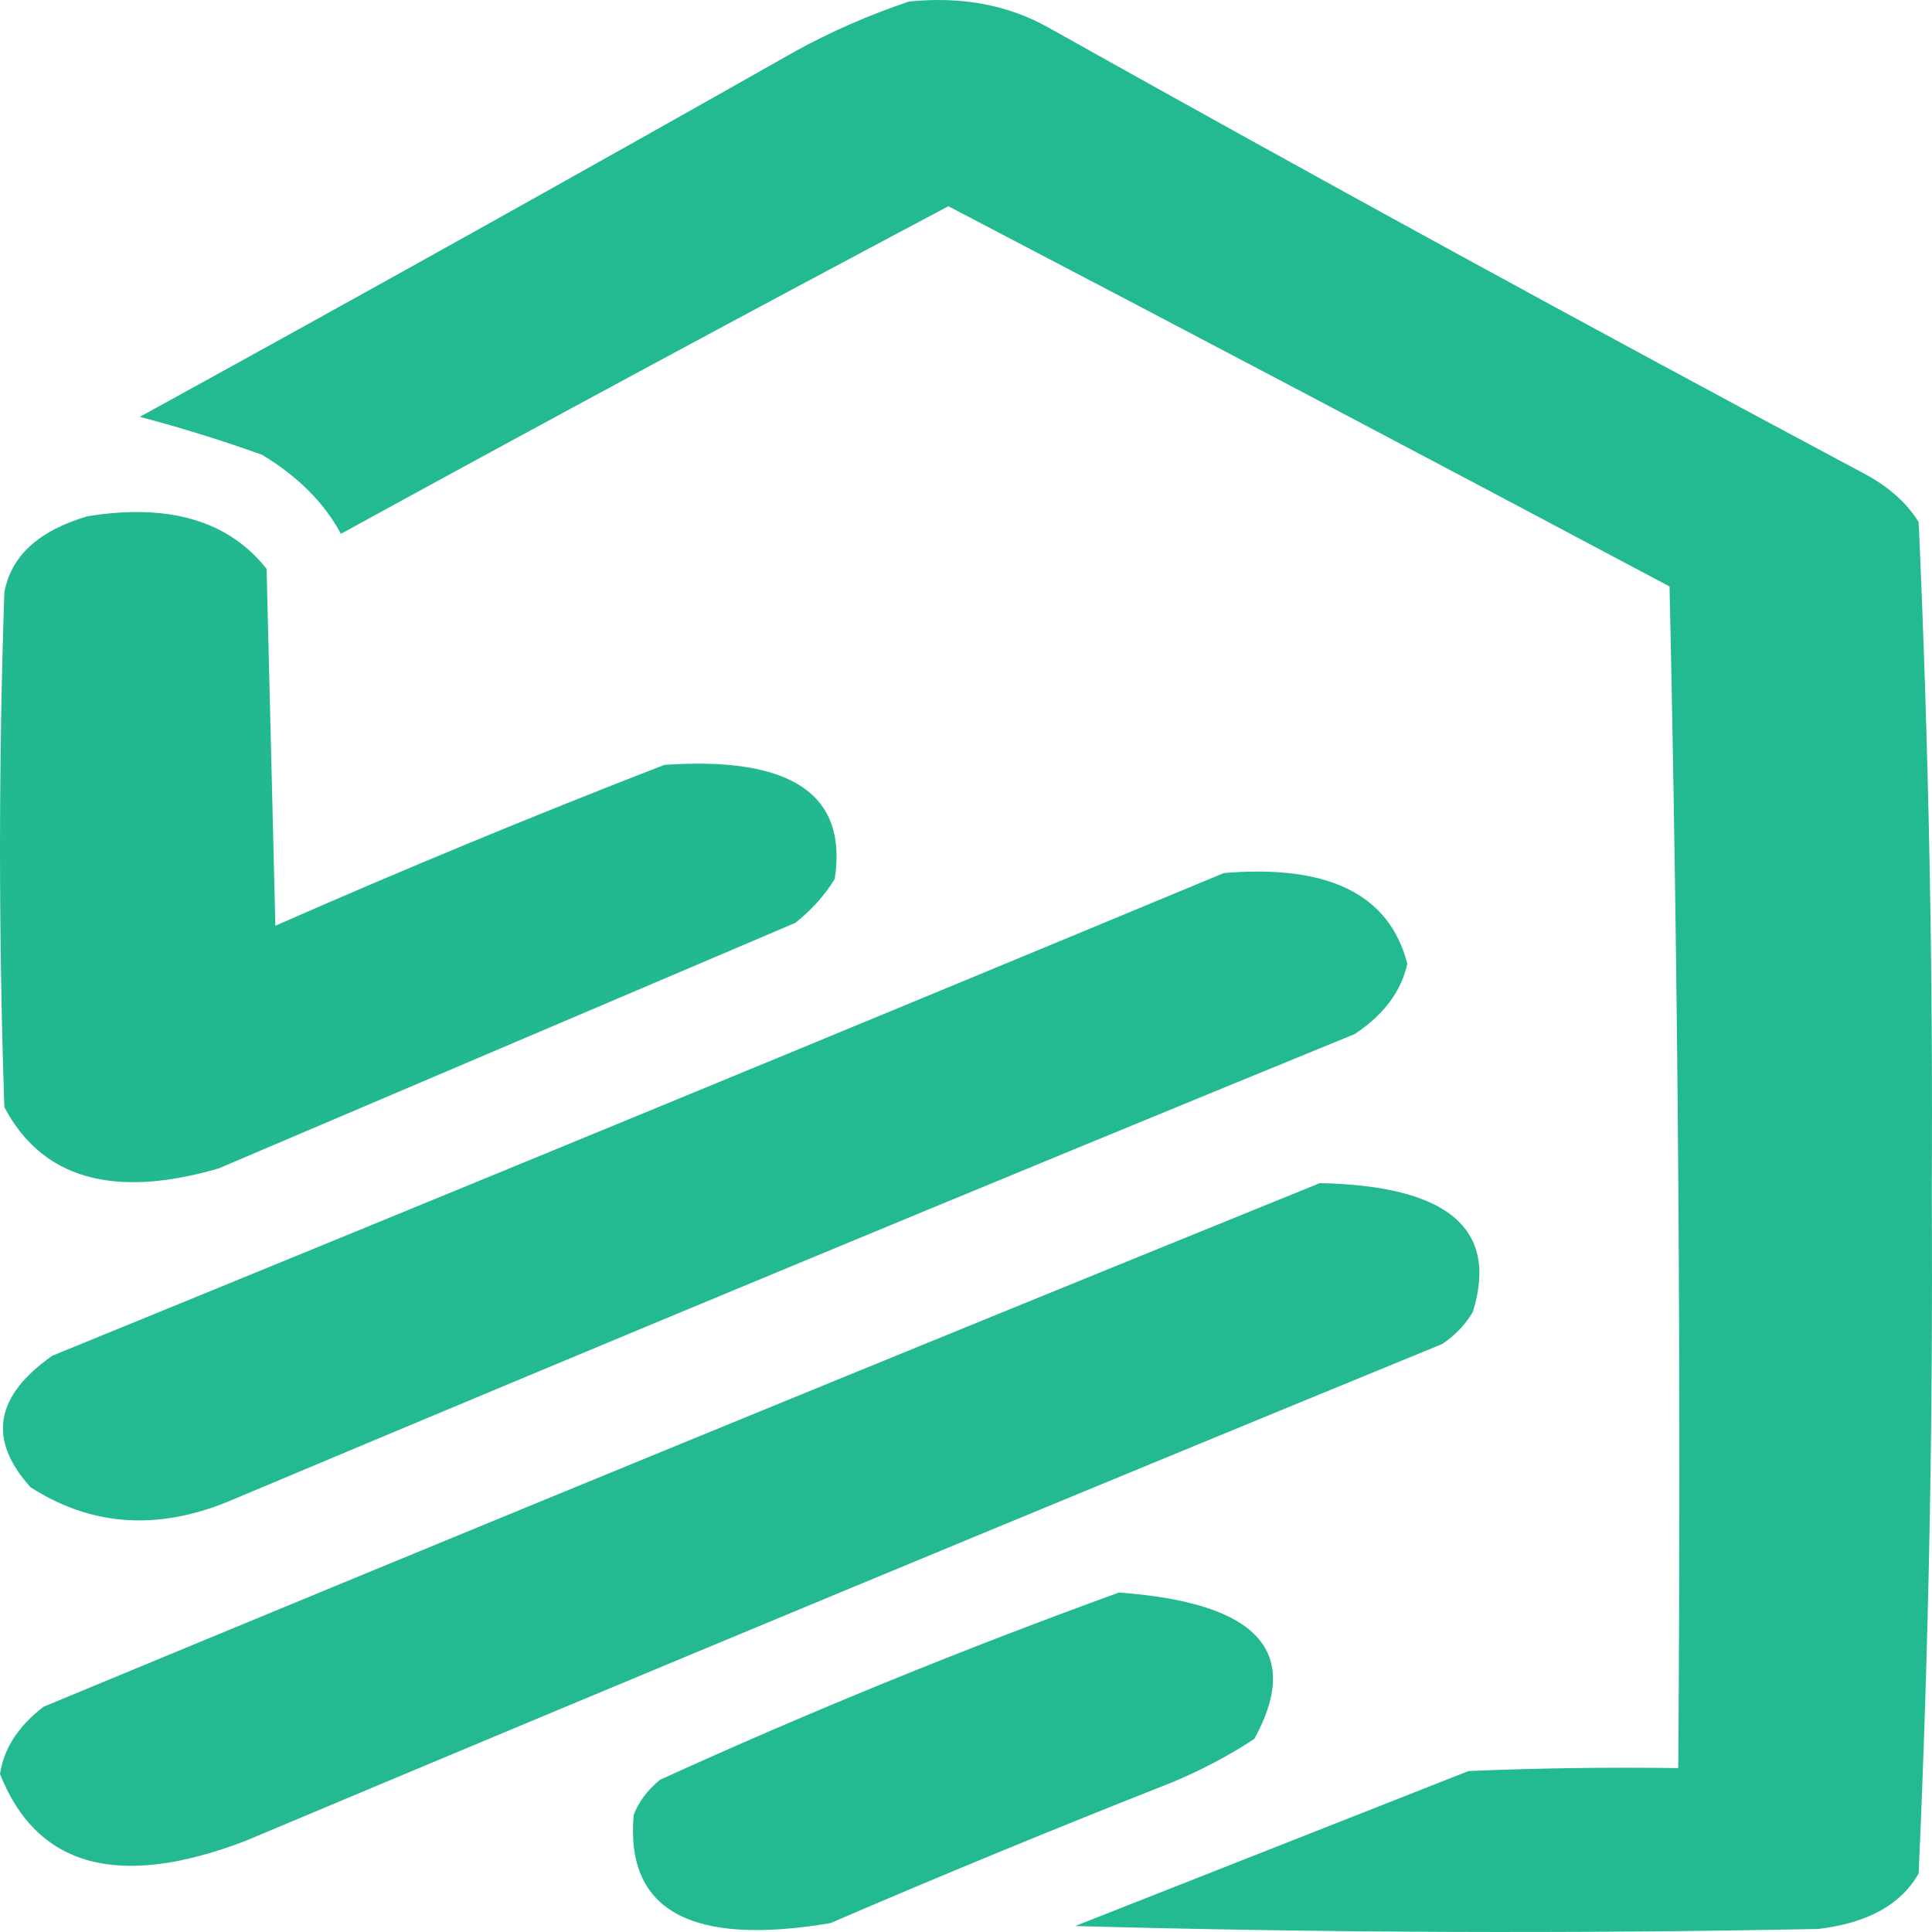
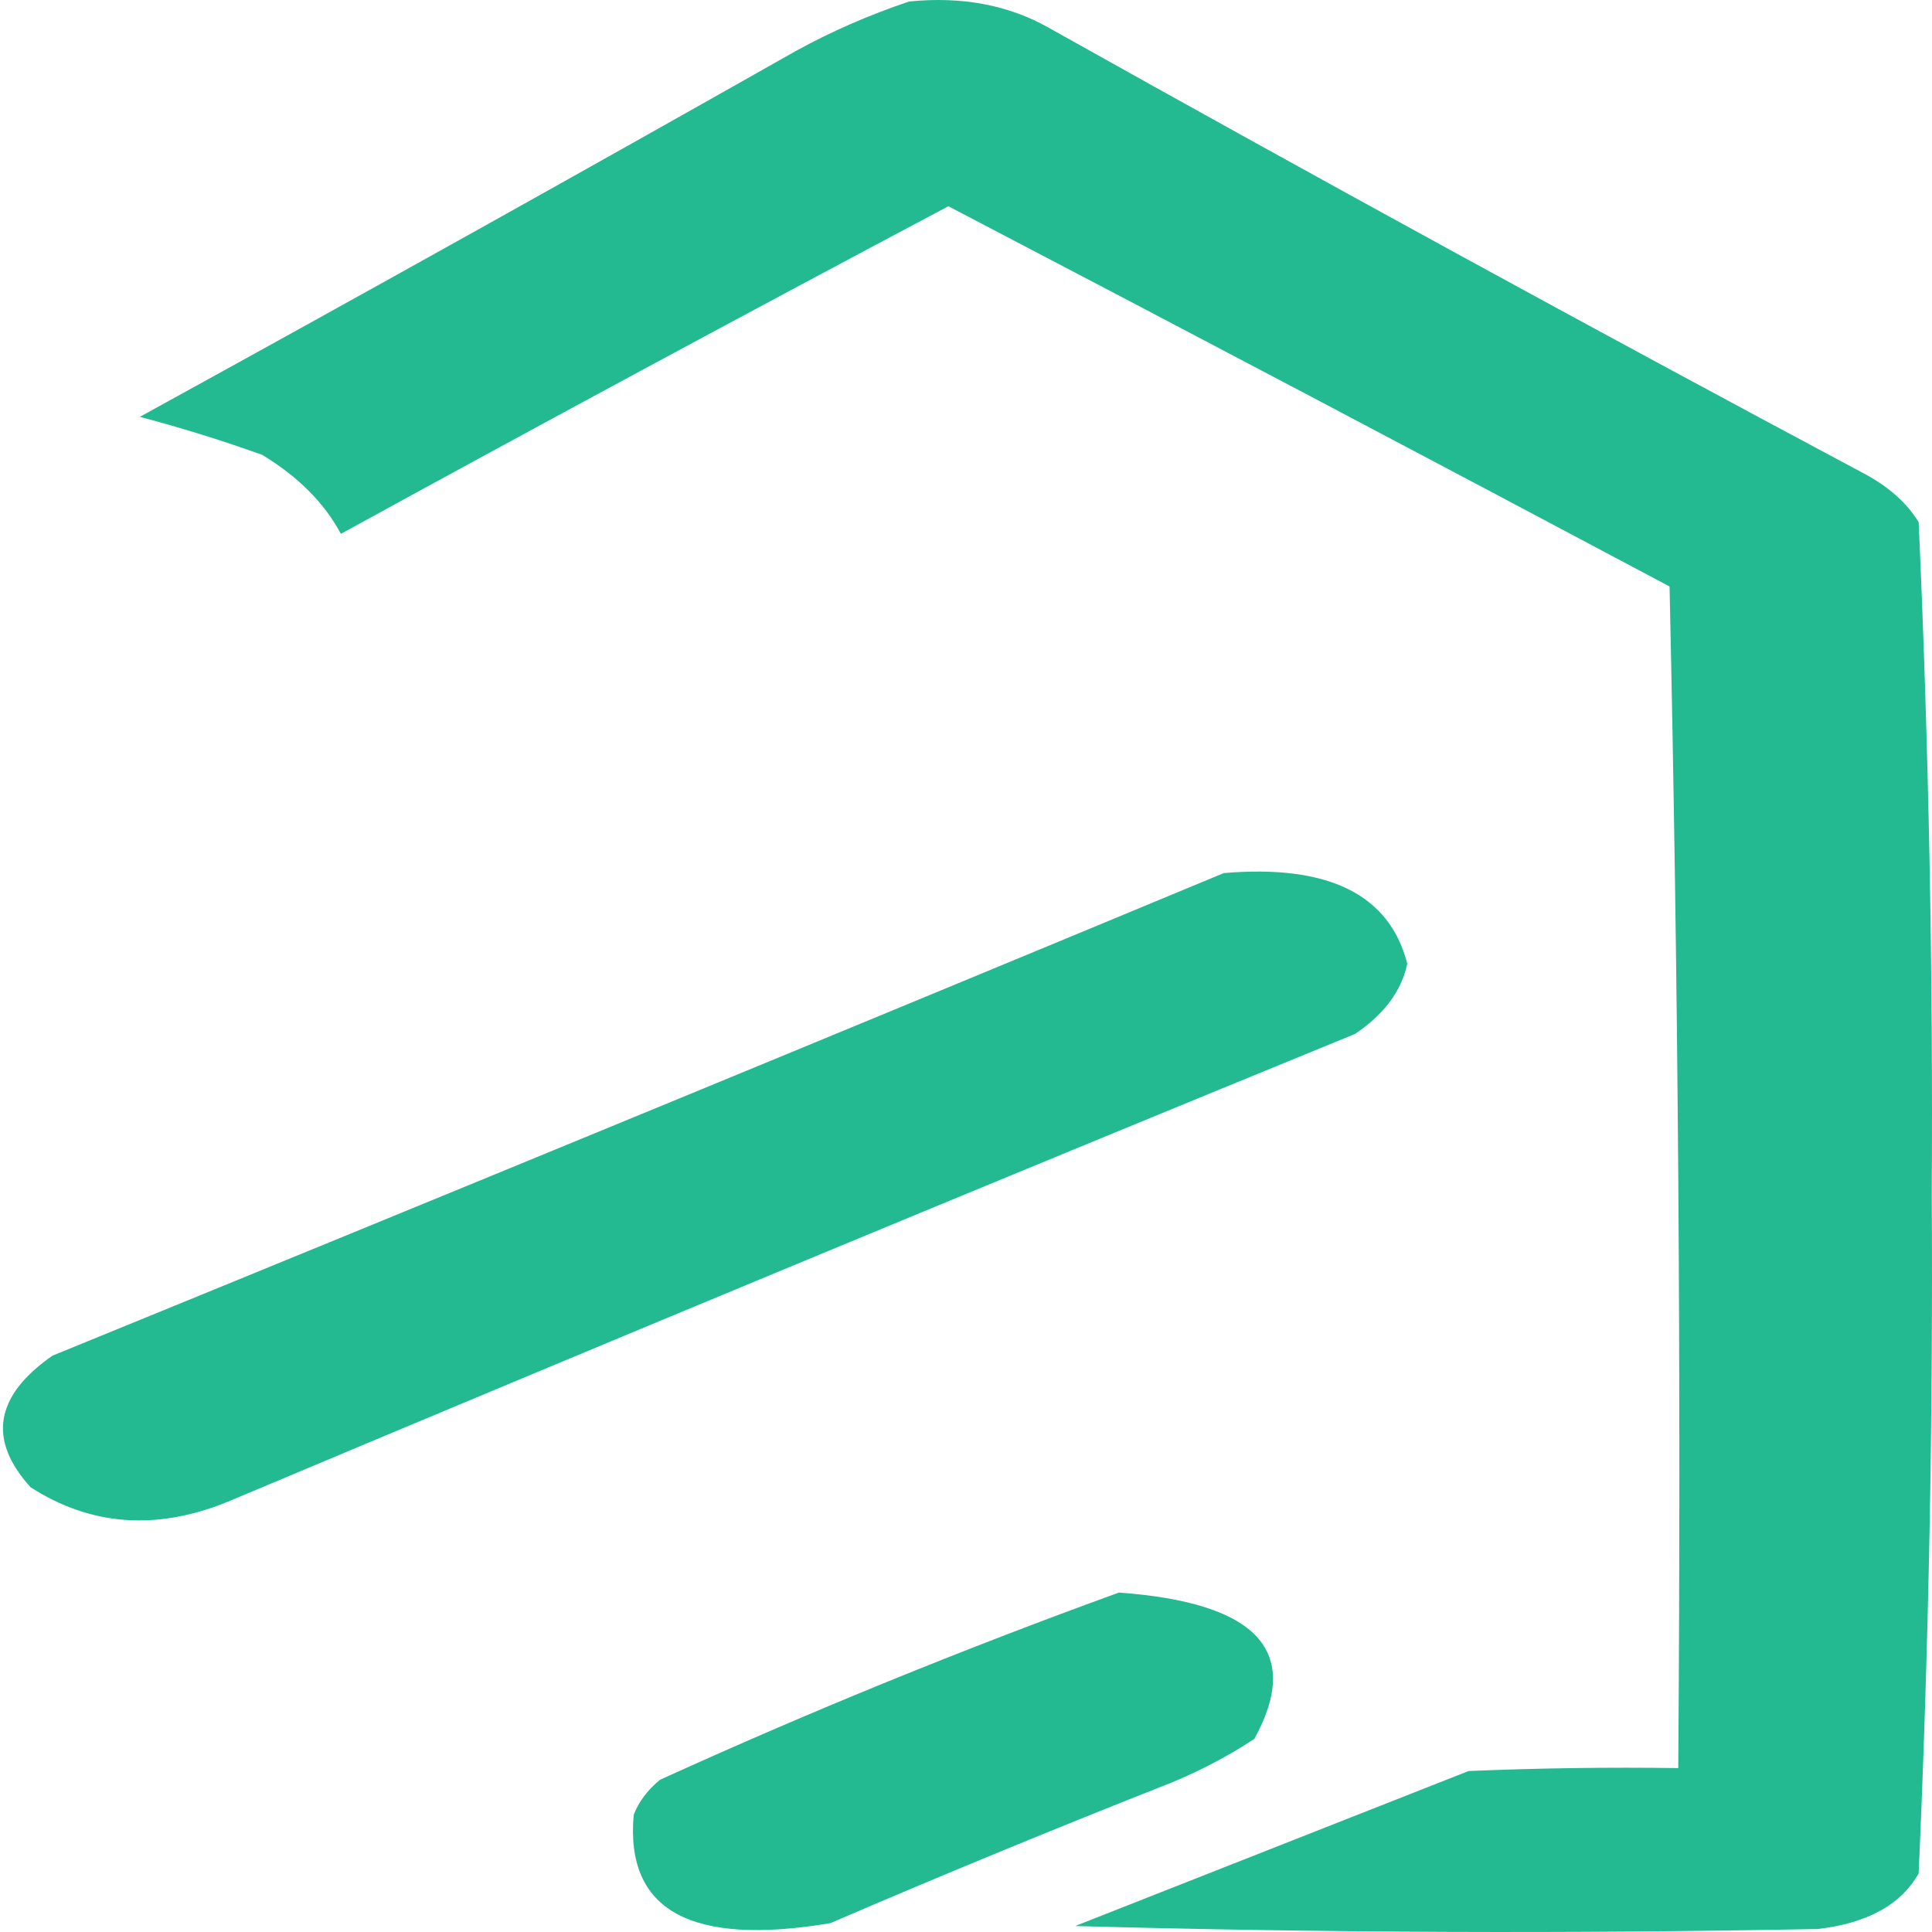
<svg xmlns="http://www.w3.org/2000/svg" width="32" height="32" viewBox="0 0 32 32" fill="none">
  <path opacity="0.964" fill-rule="evenodd" clip-rule="evenodd" d="M15.057 0.025C15.931 -0.063 16.704 0.082 17.373 0.461C21.82 2.952 26.308 5.407 30.838 7.824C31.262 8.044 31.576 8.318 31.779 8.648C31.946 12.358 32.018 16.072 31.996 19.79C32.018 23.54 31.946 27.286 31.779 31.029C31.488 31.546 30.933 31.853 30.114 31.95C26.011 32.03 21.909 32.014 17.808 31.901C19.979 31.045 22.151 30.189 24.323 29.334C25.48 29.285 26.638 29.269 27.797 29.285C27.846 22.761 27.797 16.237 27.653 9.714C23.684 7.603 19.703 5.503 15.708 3.416C12.334 5.206 8.979 7.015 5.646 8.842C5.374 8.332 4.94 7.896 4.343 7.534C3.684 7.297 3.008 7.087 2.316 6.904C5.957 4.904 9.576 2.885 13.175 0.848C13.767 0.522 14.394 0.248 15.057 0.025Z" fill="#1CB78D" />
-   <path opacity="0.966" fill-rule="evenodd" clip-rule="evenodd" d="M1.448 8.551C2.797 8.333 3.787 8.624 4.416 9.423C4.464 11.393 4.512 13.363 4.561 15.333C6.673 14.404 8.82 13.515 11.003 12.669C13.102 12.523 14.043 13.153 13.826 14.558C13.664 14.824 13.447 15.067 13.175 15.285C9.99 16.641 6.805 17.998 3.619 19.354C1.876 19.859 0.694 19.52 0.072 18.337C-0.024 15.495 -0.024 12.653 0.072 9.811C0.182 9.208 0.641 8.789 1.448 8.551Z" fill="#1CB78D" />
  <path opacity="0.964" fill-rule="evenodd" clip-rule="evenodd" d="M20.269 14.461C22.002 14.314 23.016 14.814 23.309 15.963C23.211 16.417 22.922 16.805 22.441 17.126C16.191 19.685 9.965 22.269 3.764 24.877C2.587 25.354 1.502 25.273 0.507 24.634C-0.207 23.847 -0.086 23.12 0.869 22.454C7.36 19.803 13.827 17.139 20.269 14.461Z" fill="#1CB78D" />
-   <path opacity="0.963" fill-rule="evenodd" clip-rule="evenodd" d="M21.861 19.596C23.98 19.64 24.824 20.351 24.395 21.728C24.28 21.93 24.111 22.108 23.888 22.261C17.253 24.982 10.641 27.727 4.054 30.496C1.959 31.294 0.608 30.922 0 29.382C0.065 28.957 0.306 28.585 0.724 28.268C7.759 25.349 14.805 22.459 21.861 19.596Z" fill="#1CB78D" />
  <path opacity="0.958" fill-rule="evenodd" clip-rule="evenodd" d="M18.532 26.378C20.826 26.543 21.574 27.35 20.776 28.801C20.357 29.078 19.898 29.32 19.4 29.527C17.494 30.278 15.612 31.053 13.754 31.853C11.441 32.242 10.355 31.644 10.496 30.06C10.578 29.845 10.723 29.651 10.931 29.479C13.4 28.355 15.934 27.321 18.532 26.378Z" fill="#1CB78D" />
</svg>